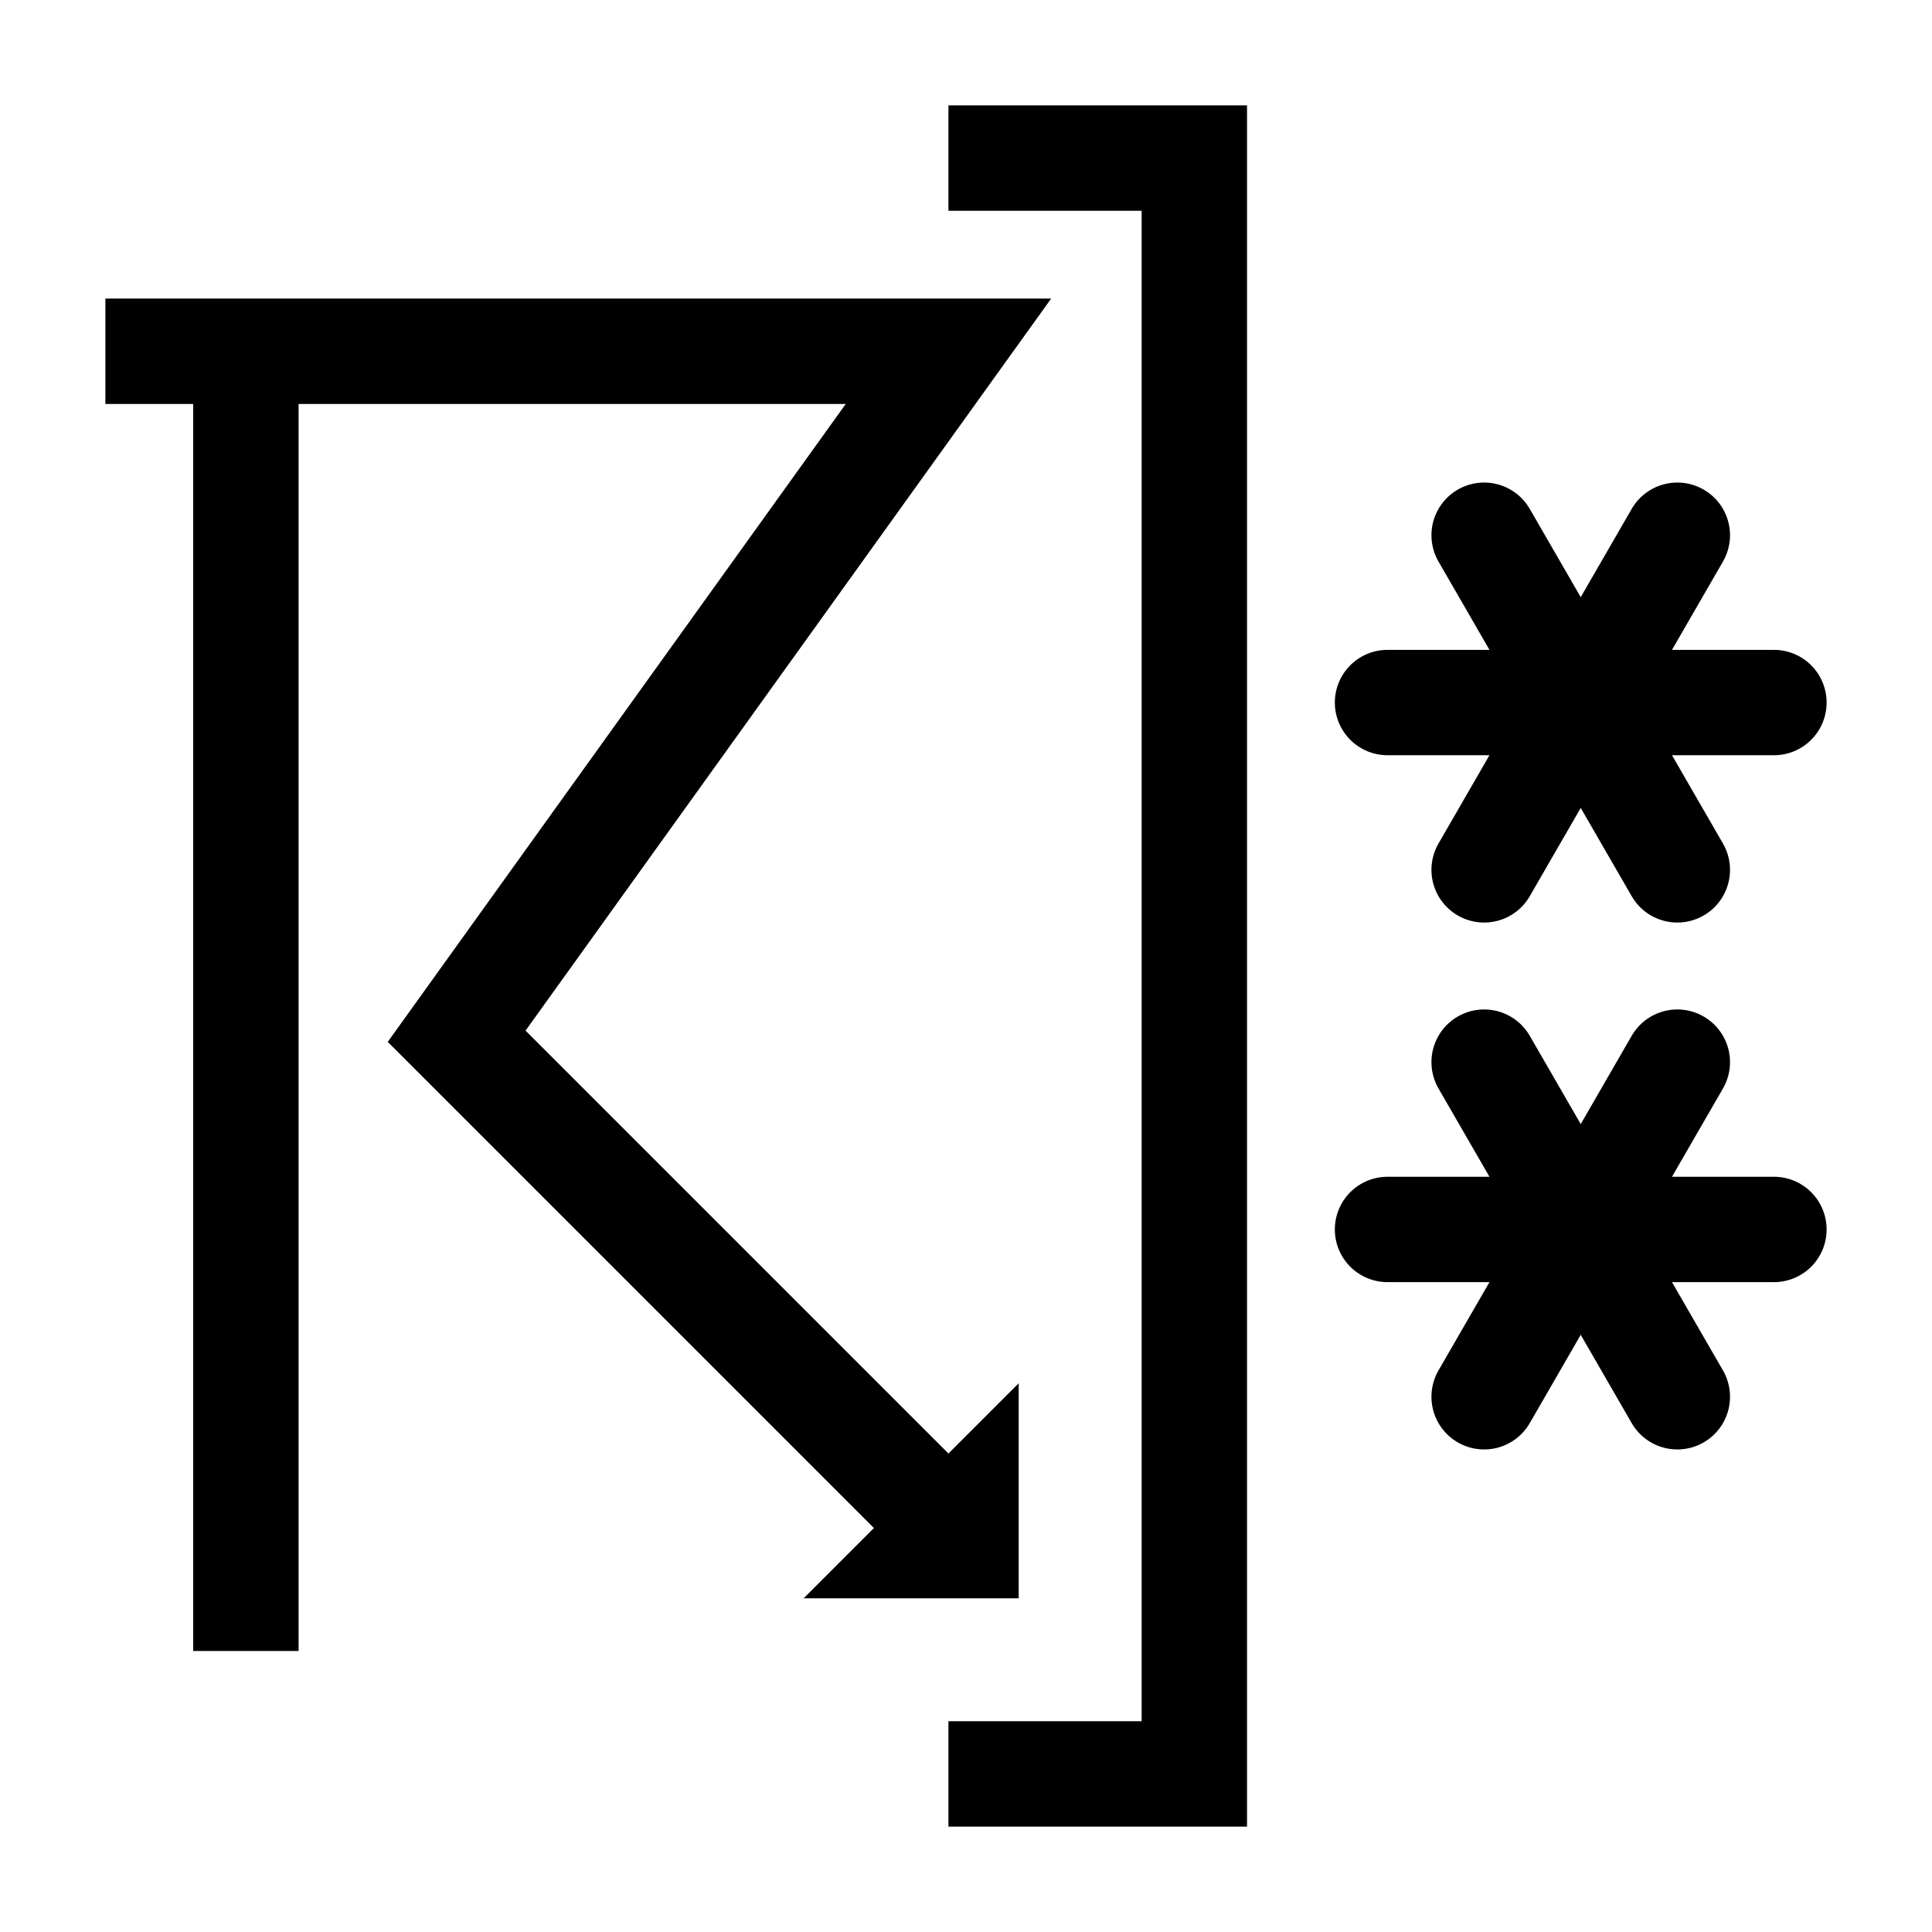
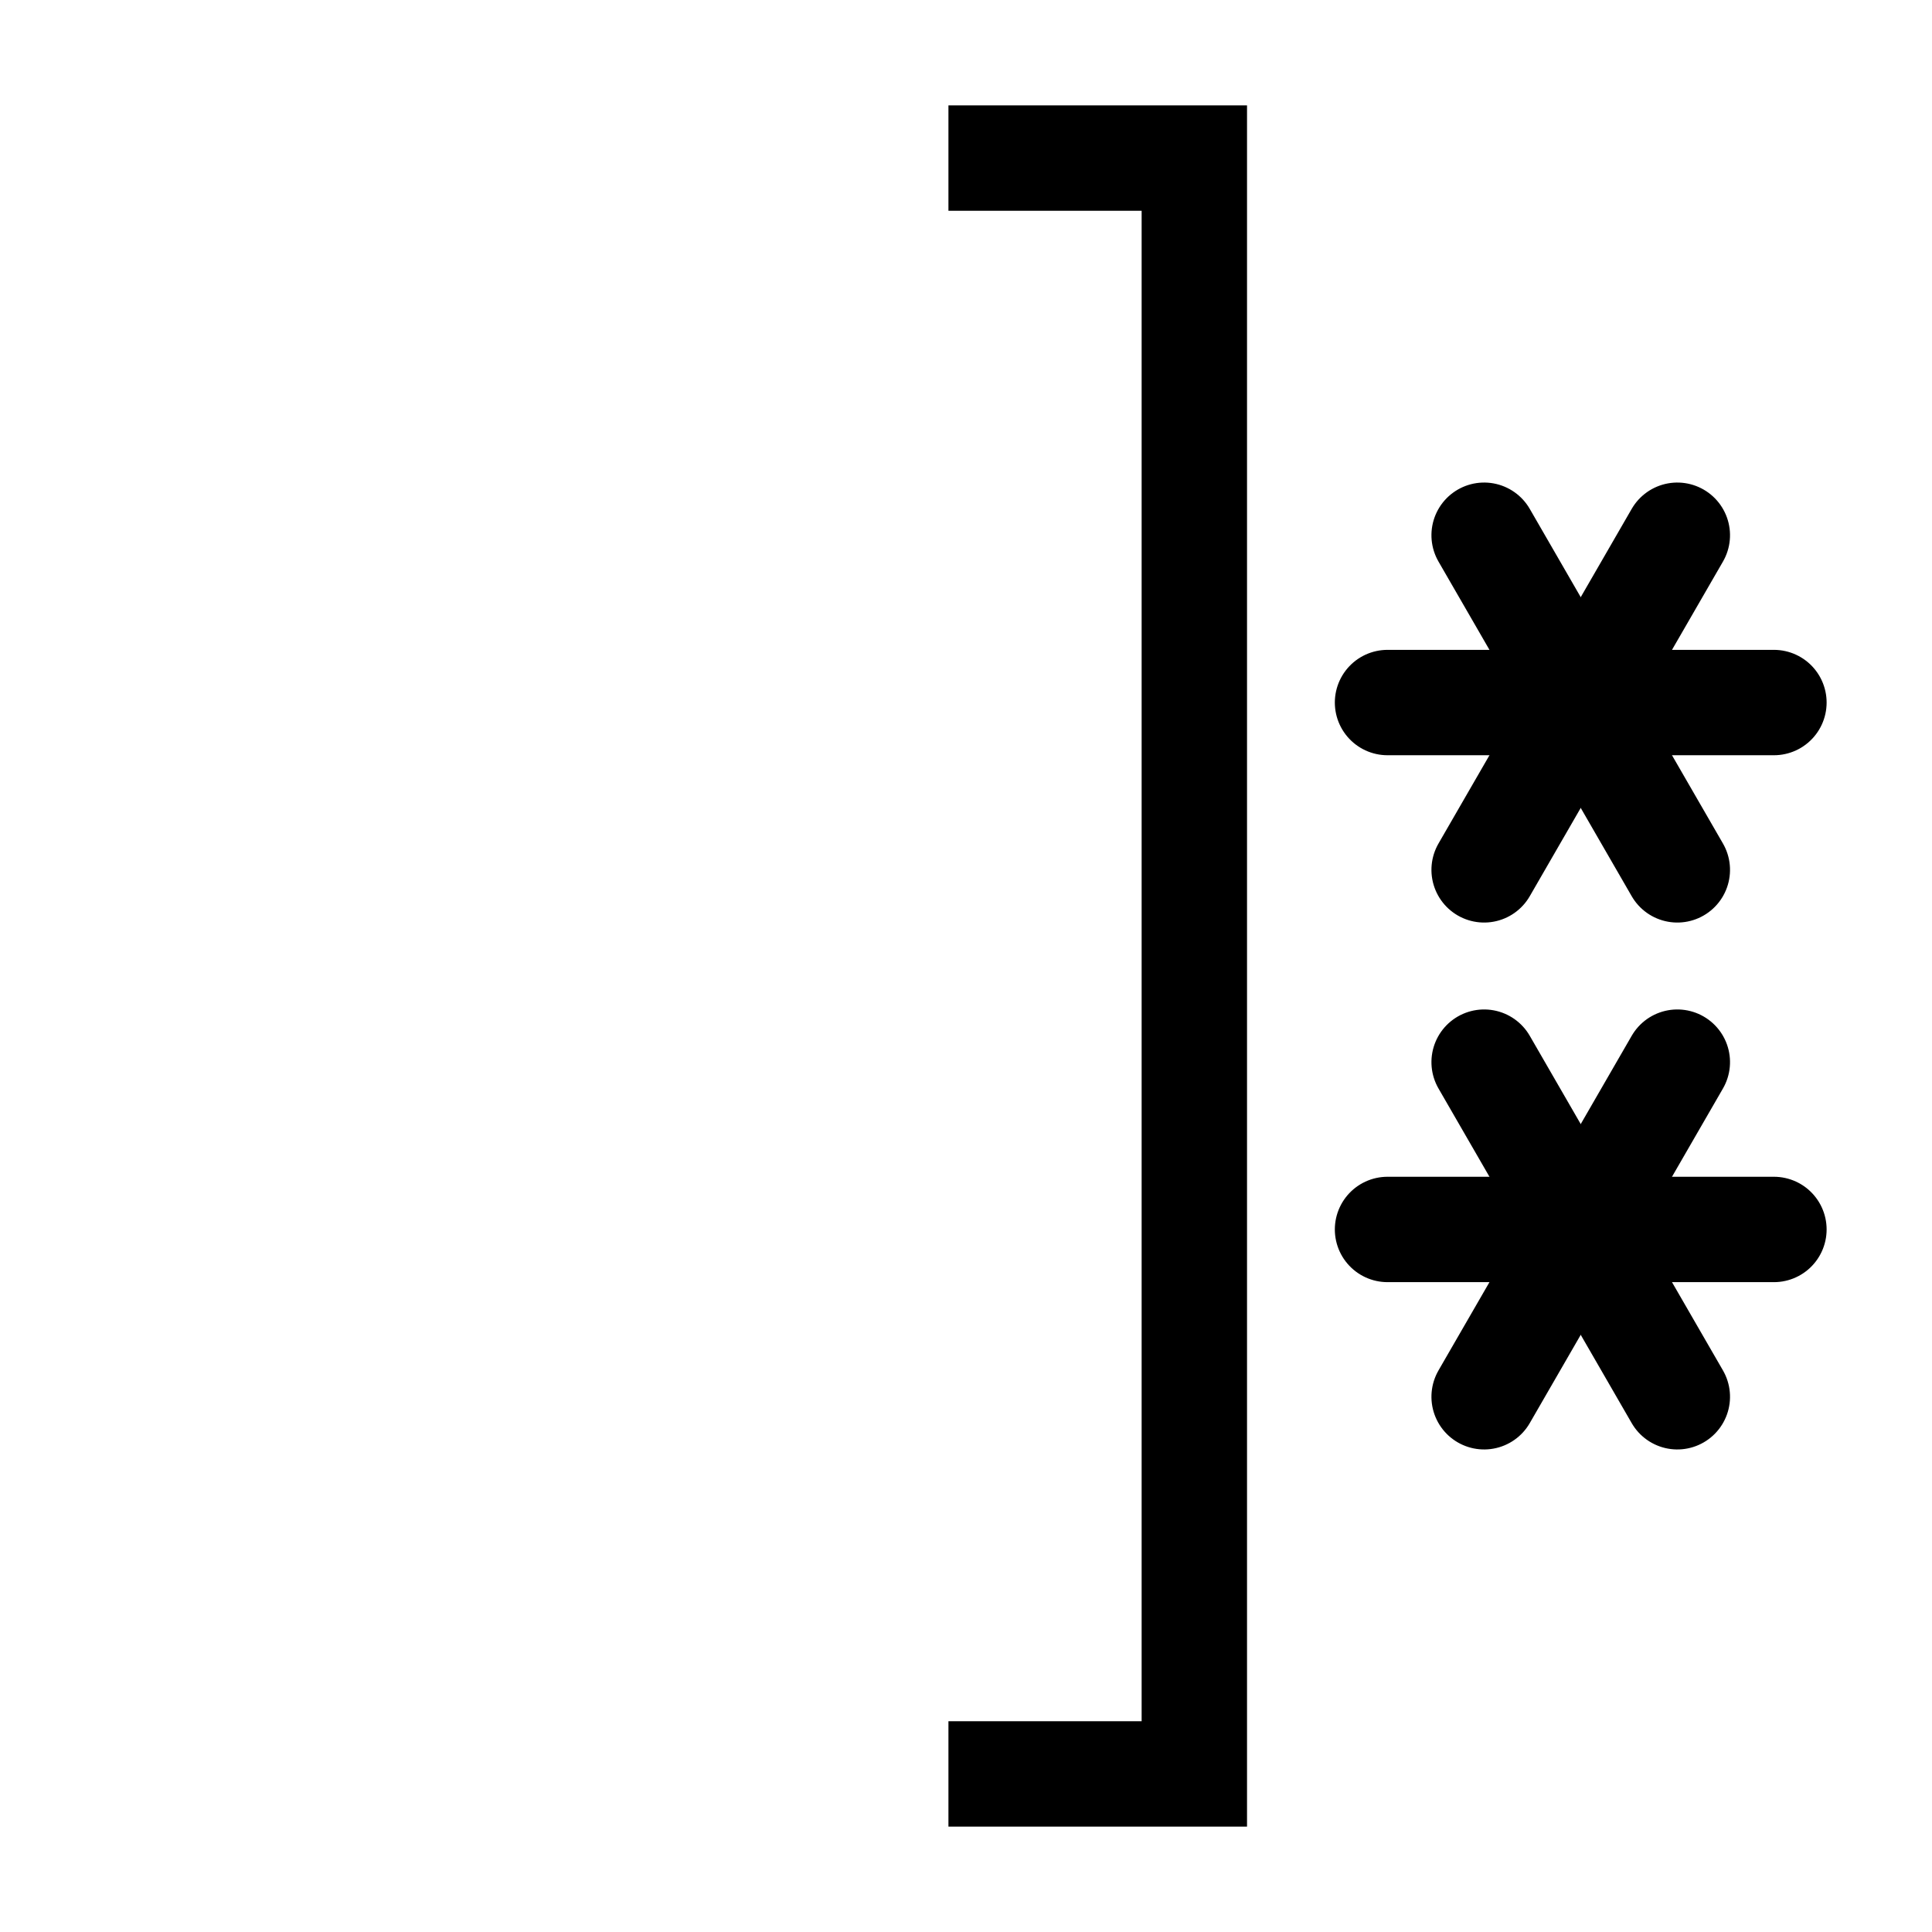
<svg xmlns="http://www.w3.org/2000/svg" xmlns:xlink="http://www.w3.org/1999/xlink" version="1.1" width="55" height="55" viewBox="-27.5 -27.5 55 55" id="svg2">
  <title>Present weather reported from a manned weather station: Moderate or heavy snow, or rain and snow mixed, at time of observation, thunderstorm during the preceding hour but not at time of observation</title>
  <desc>WMO international weather symbol: Precipitation at the station at the time of Showery precipitation, or precipitation with current or recent thunderstorm: Present weather reported from a manned weather station: Moderate or heavy snow, or rain and snow mixed, at time of observation, thunderstorm during the preceding hour but not at time of observation</desc>
  <g id="ww_94">
    <g transform="translate(17.5,7.5)" id="ww_70_in_94">
      <path d="m -5.5,0 h 11" id="ww70arm" style="stroke:#000000;stroke-width:3;stroke-linecap:round" />
      <use transform="matrix(0.5,0.866,-0.866,0.5,0,0)" id="use8" x="0" y="0" width="1" height="1" xlink:href="#ww70arm" />
      <use transform="matrix(-0.5,0.866,-0.866,-0.5,0,0)" id="use10" x="0" y="0" width="1" height="1" xlink:href="#ww70arm" />
    </g>
    <use transform="translate(0,-15)" id="use12" x="0" y="0" width="1" height="1" xlink:href="#ww_70_in_94" />
-     <path d="m -24.5,-17.5 h 24 L -14.5,2 0,16.5" id="path14" style="fill:none;stroke:#000000;stroke-width:3" />
-     <path d="m -20.5,-17.5 v 37" id="path16" style="fill:none;stroke:#000000;stroke-width:3" />
    <path d="m -0.5,-23 h 7 v 46 h -7" id="path18" style="fill:none;stroke:#000000;stroke-width:3" />
-     <path d="m -1,16.5 h 1 v -1 z" id="path20" style="fill:#000000;stroke:#000000;stroke-width:3" />
  </g>
</svg>